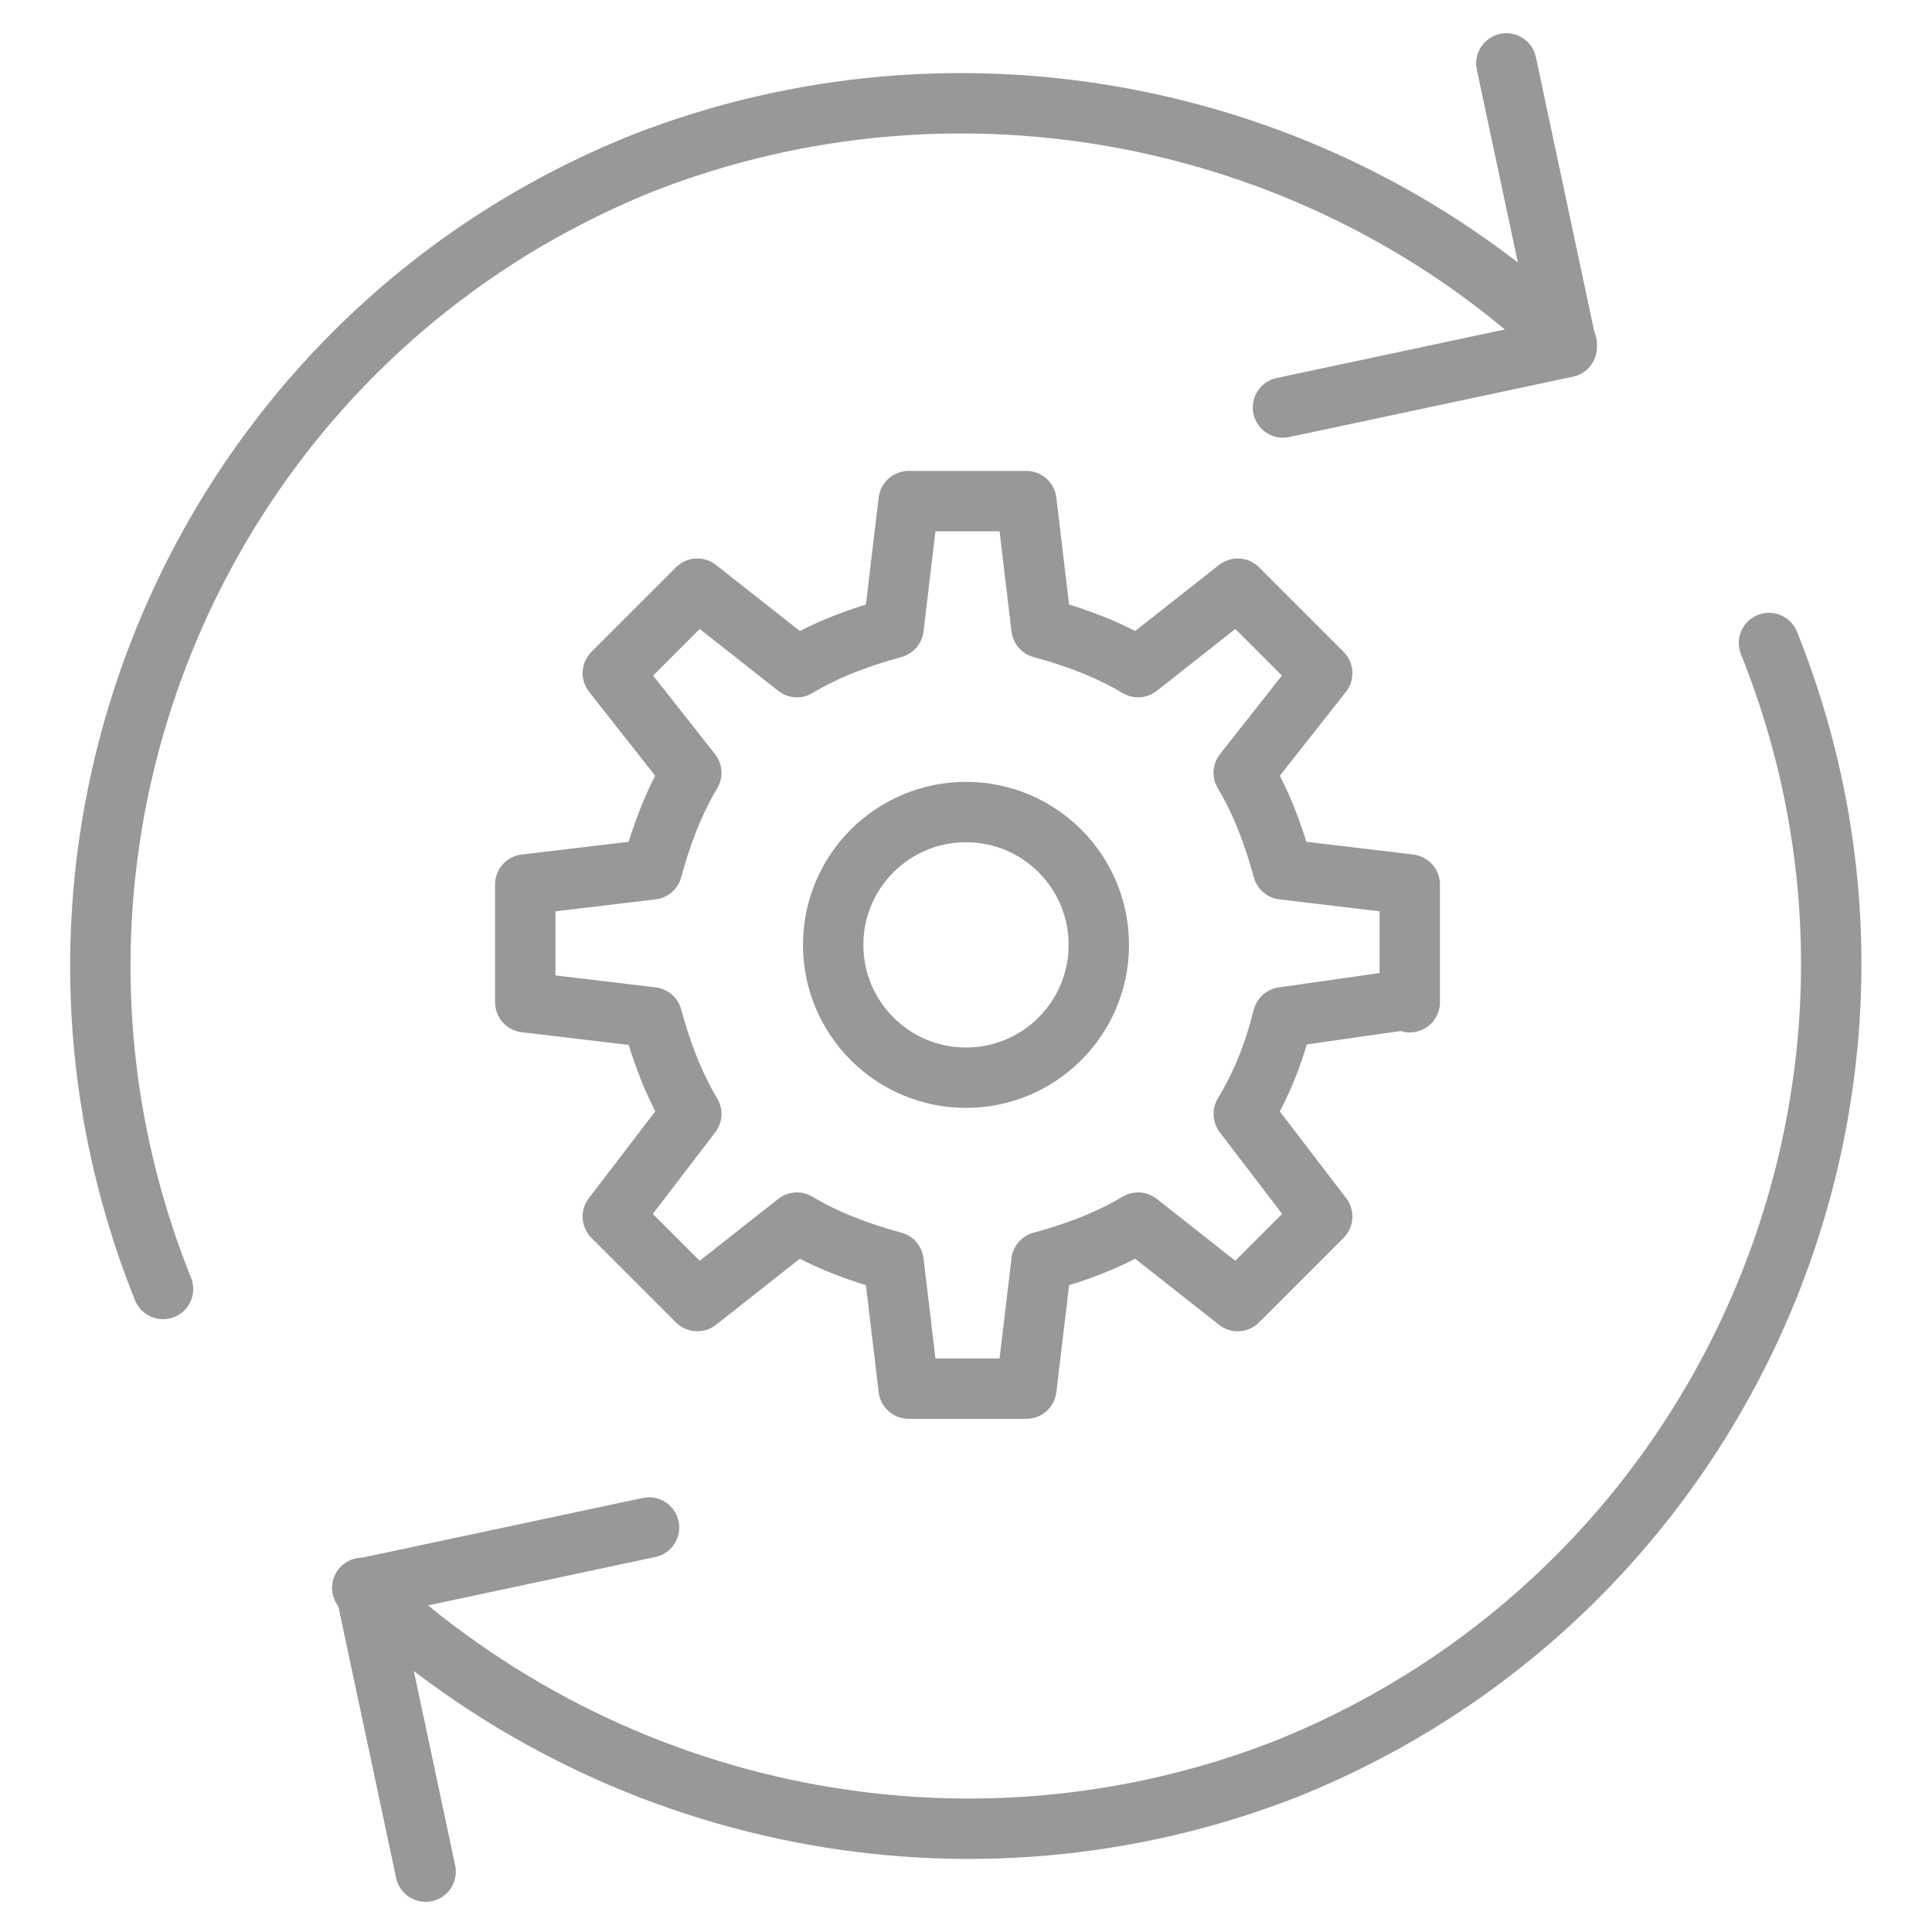
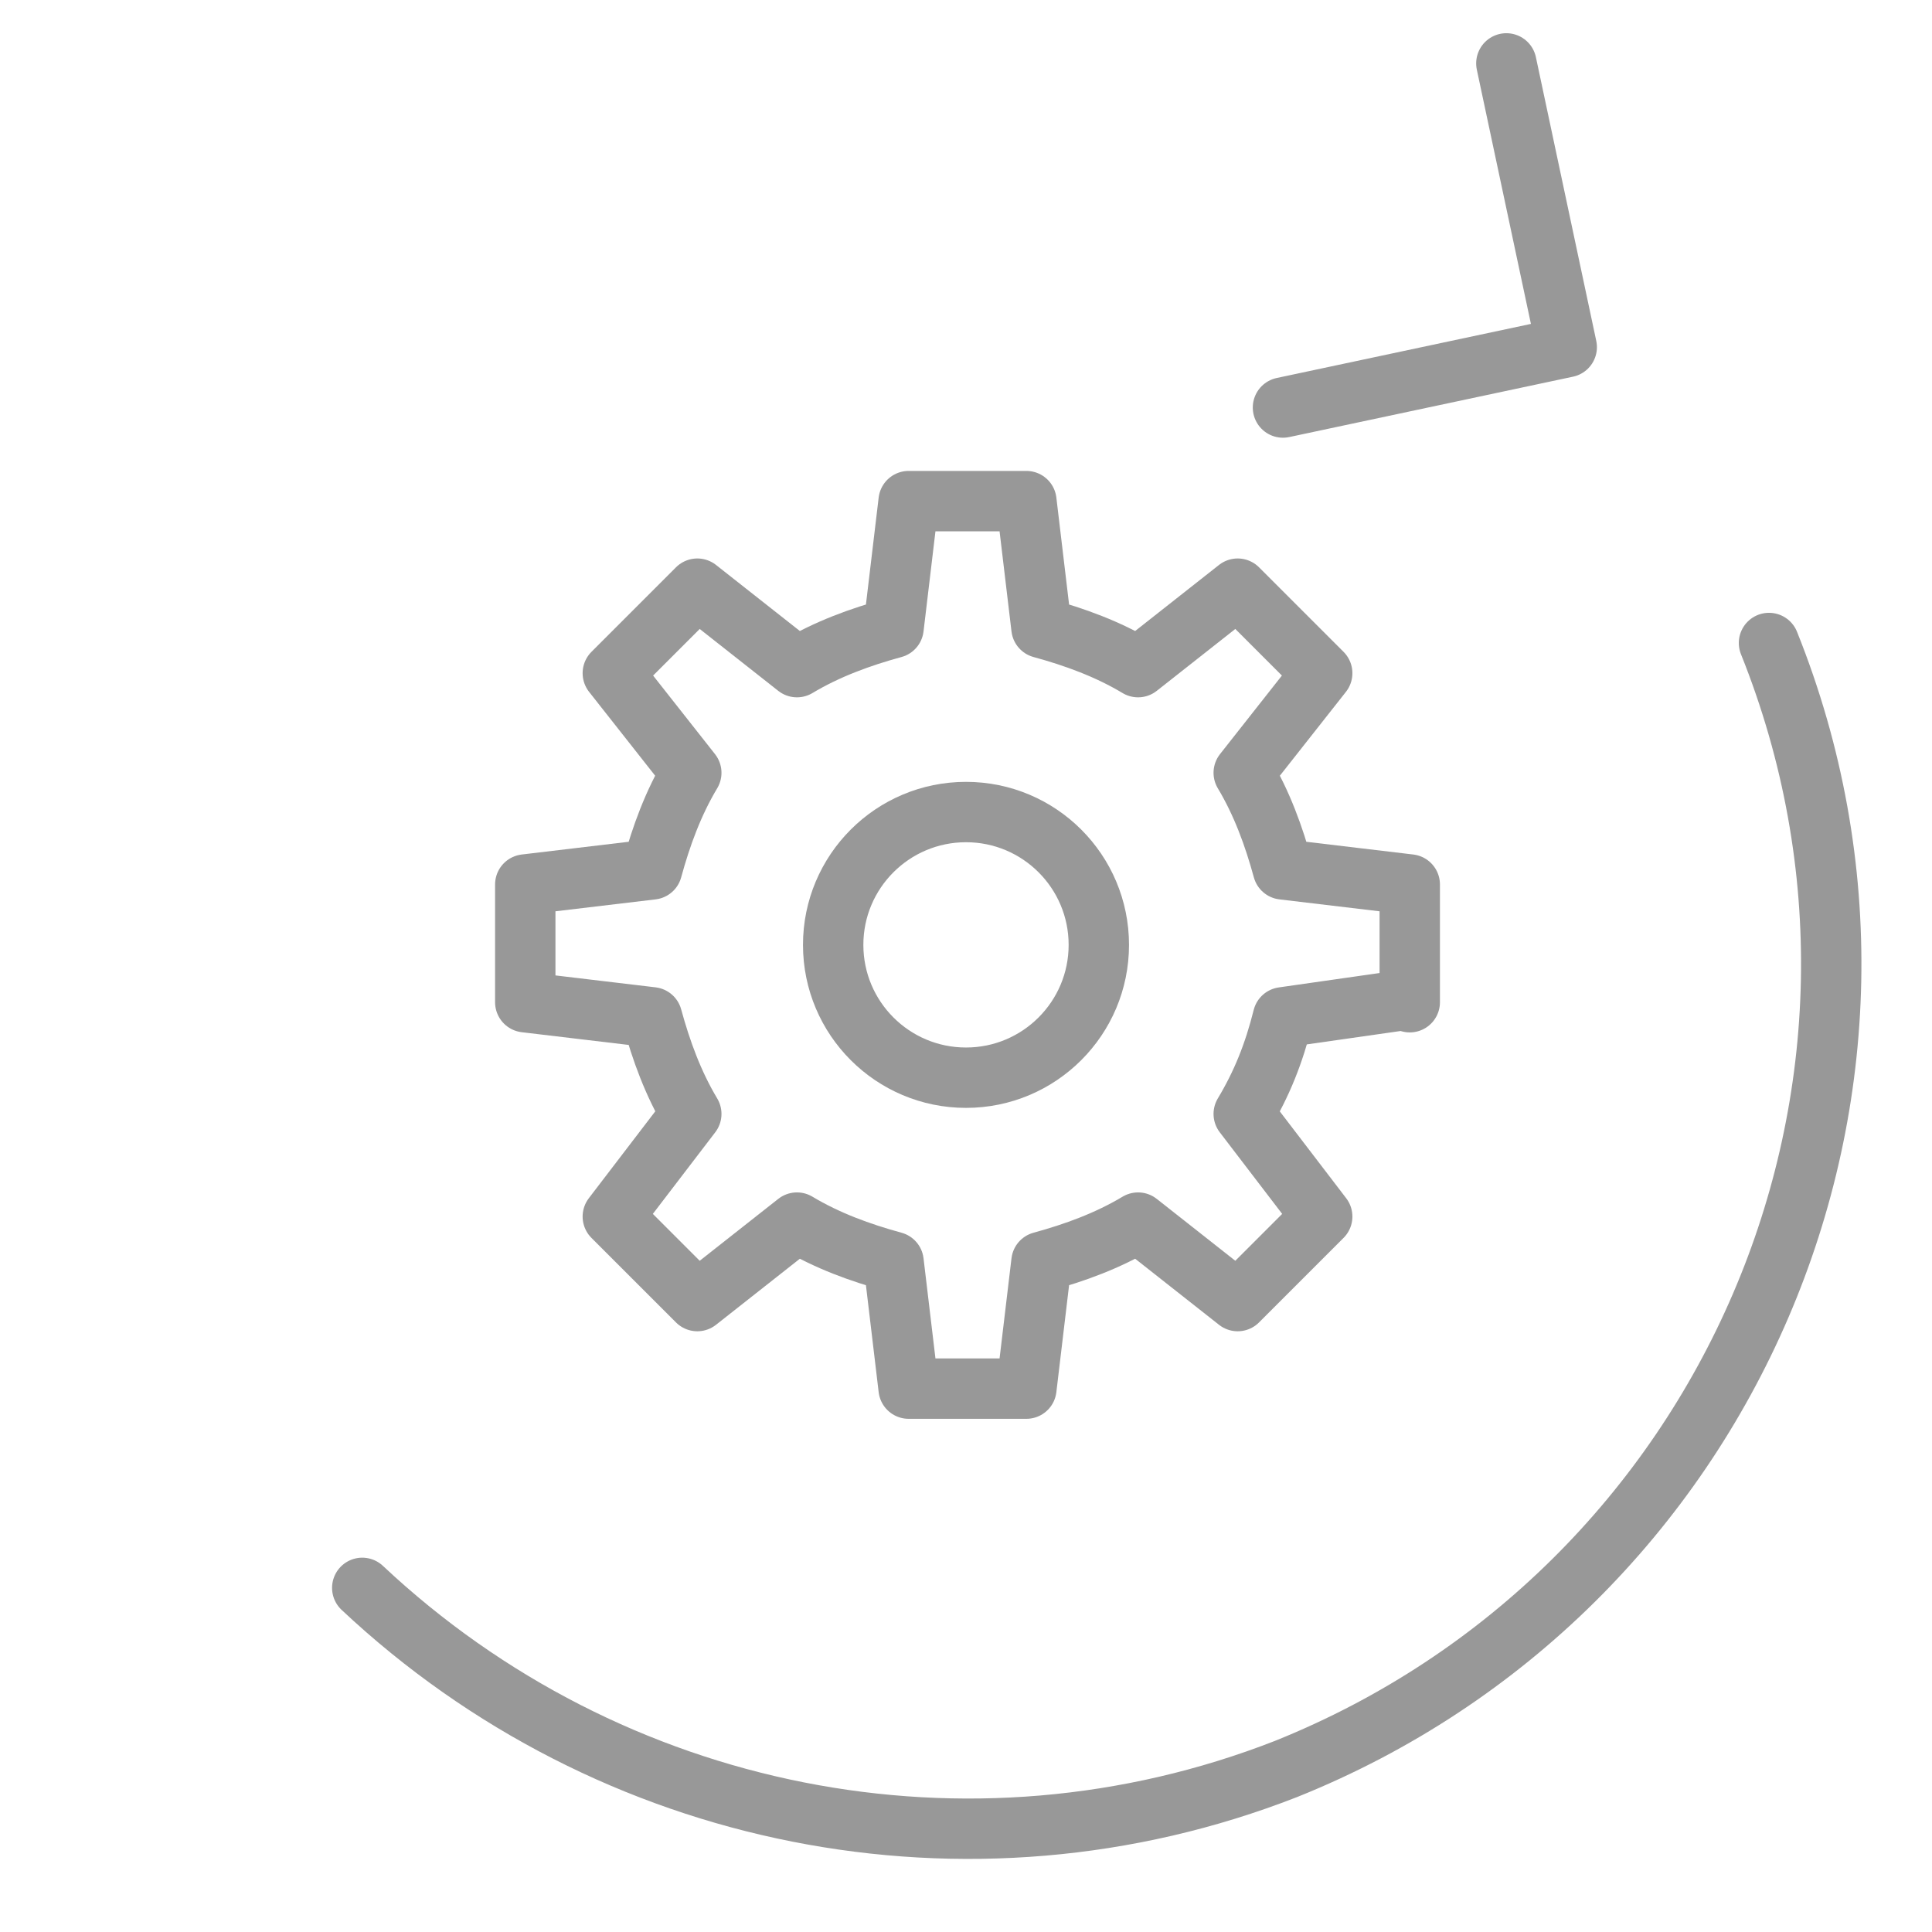
<svg xmlns="http://www.w3.org/2000/svg" id="New_Branding" data-name="New Branding" viewBox="0 0 6.4 6.4">
  <defs>
    <style> .cls-1, .cls-2 { fill: none; } .cls-2 { stroke: #989898; stroke-linecap: round; stroke-linejoin: round; stroke-width: .2px; } .cls-3 { clip-path: url(#clippath-1); } .cls-4 { clip-path: url(#clippath); } </style>
    <clipPath id="clippath">
      <rect class="cls-1" x="1.9" y="79.63" width="346.04" height="114.41" />
    </clipPath>
    <clipPath id="clippath-1">
-       <rect class="cls-1" x="-.45" y="67.37" width="350.74" height="129.2" />
-     </clipPath>
+       </clipPath>
  </defs>
  <g>
-     <path class="cls-2" d="M.54,4.27C-.05,2.8.66,1.13,2.13.54c1.05-.41,2.25-.17,3.06.6" />
    <path class="cls-2" d="M4.99.21l.2.94-.94.2" />
    <path class="cls-2" d="M5.86,2.13c.59,1.47-.13,3.14-1.6,3.73-1.05.41-2.24.17-3.06-.6" />
-     <path class="cls-2" d="M1.41,6.2l-.2-.94.94-.2" />
    <circle class="cls-2" cx="3.2" cy="3.13" r=".44" />
    <path class="cls-2" d="M4.67,3.32v-.39l-.42-.05c-.03-.11-.07-.22-.13-.32l.26-.33-.28-.28-.33.26c-.1-.06-.21-.1-.32-.13l-.05-.42h-.39l-.05.42c-.11.03-.22.07-.32.13l-.33-.26-.28.28.26.33c-.06.1-.1.21-.13.32l-.42.05v.39l.42.05c.03.11.07.22.13.32l-.26.34.28.28.33-.26c.1.06.21.1.32.13l.05.42h.39l.05-.42c.11-.03.22-.07.32-.13l.33.26.28-.28-.26-.34c.06-.1.1-.2.13-.32l.42-.06Z" />
  </g>
  <g class="cls-4">
    <g class="cls-3">
      <g id="gettyimages-2157055033-170667a">
        <g id="GettyImages-2157055033">
          <g id="GettyImages-1152795968-Nurse_with_Resident-EXT-Header-Block1" data-name="GettyImages-1152795968-Nurse with Resident-EXT-Header-Block1">
            <g id="eInteract_Top">
              <g id="GettyImages-1305692644">
                <image id="GettyImages-1305692644-2" data-name="GettyImages-1305692644" width="7210" height="4476" transform="translate(-8.6 -6.23) scale(.05)" />
              </g>
            </g>
          </g>
        </g>
      </g>
    </g>
  </g>
</svg>